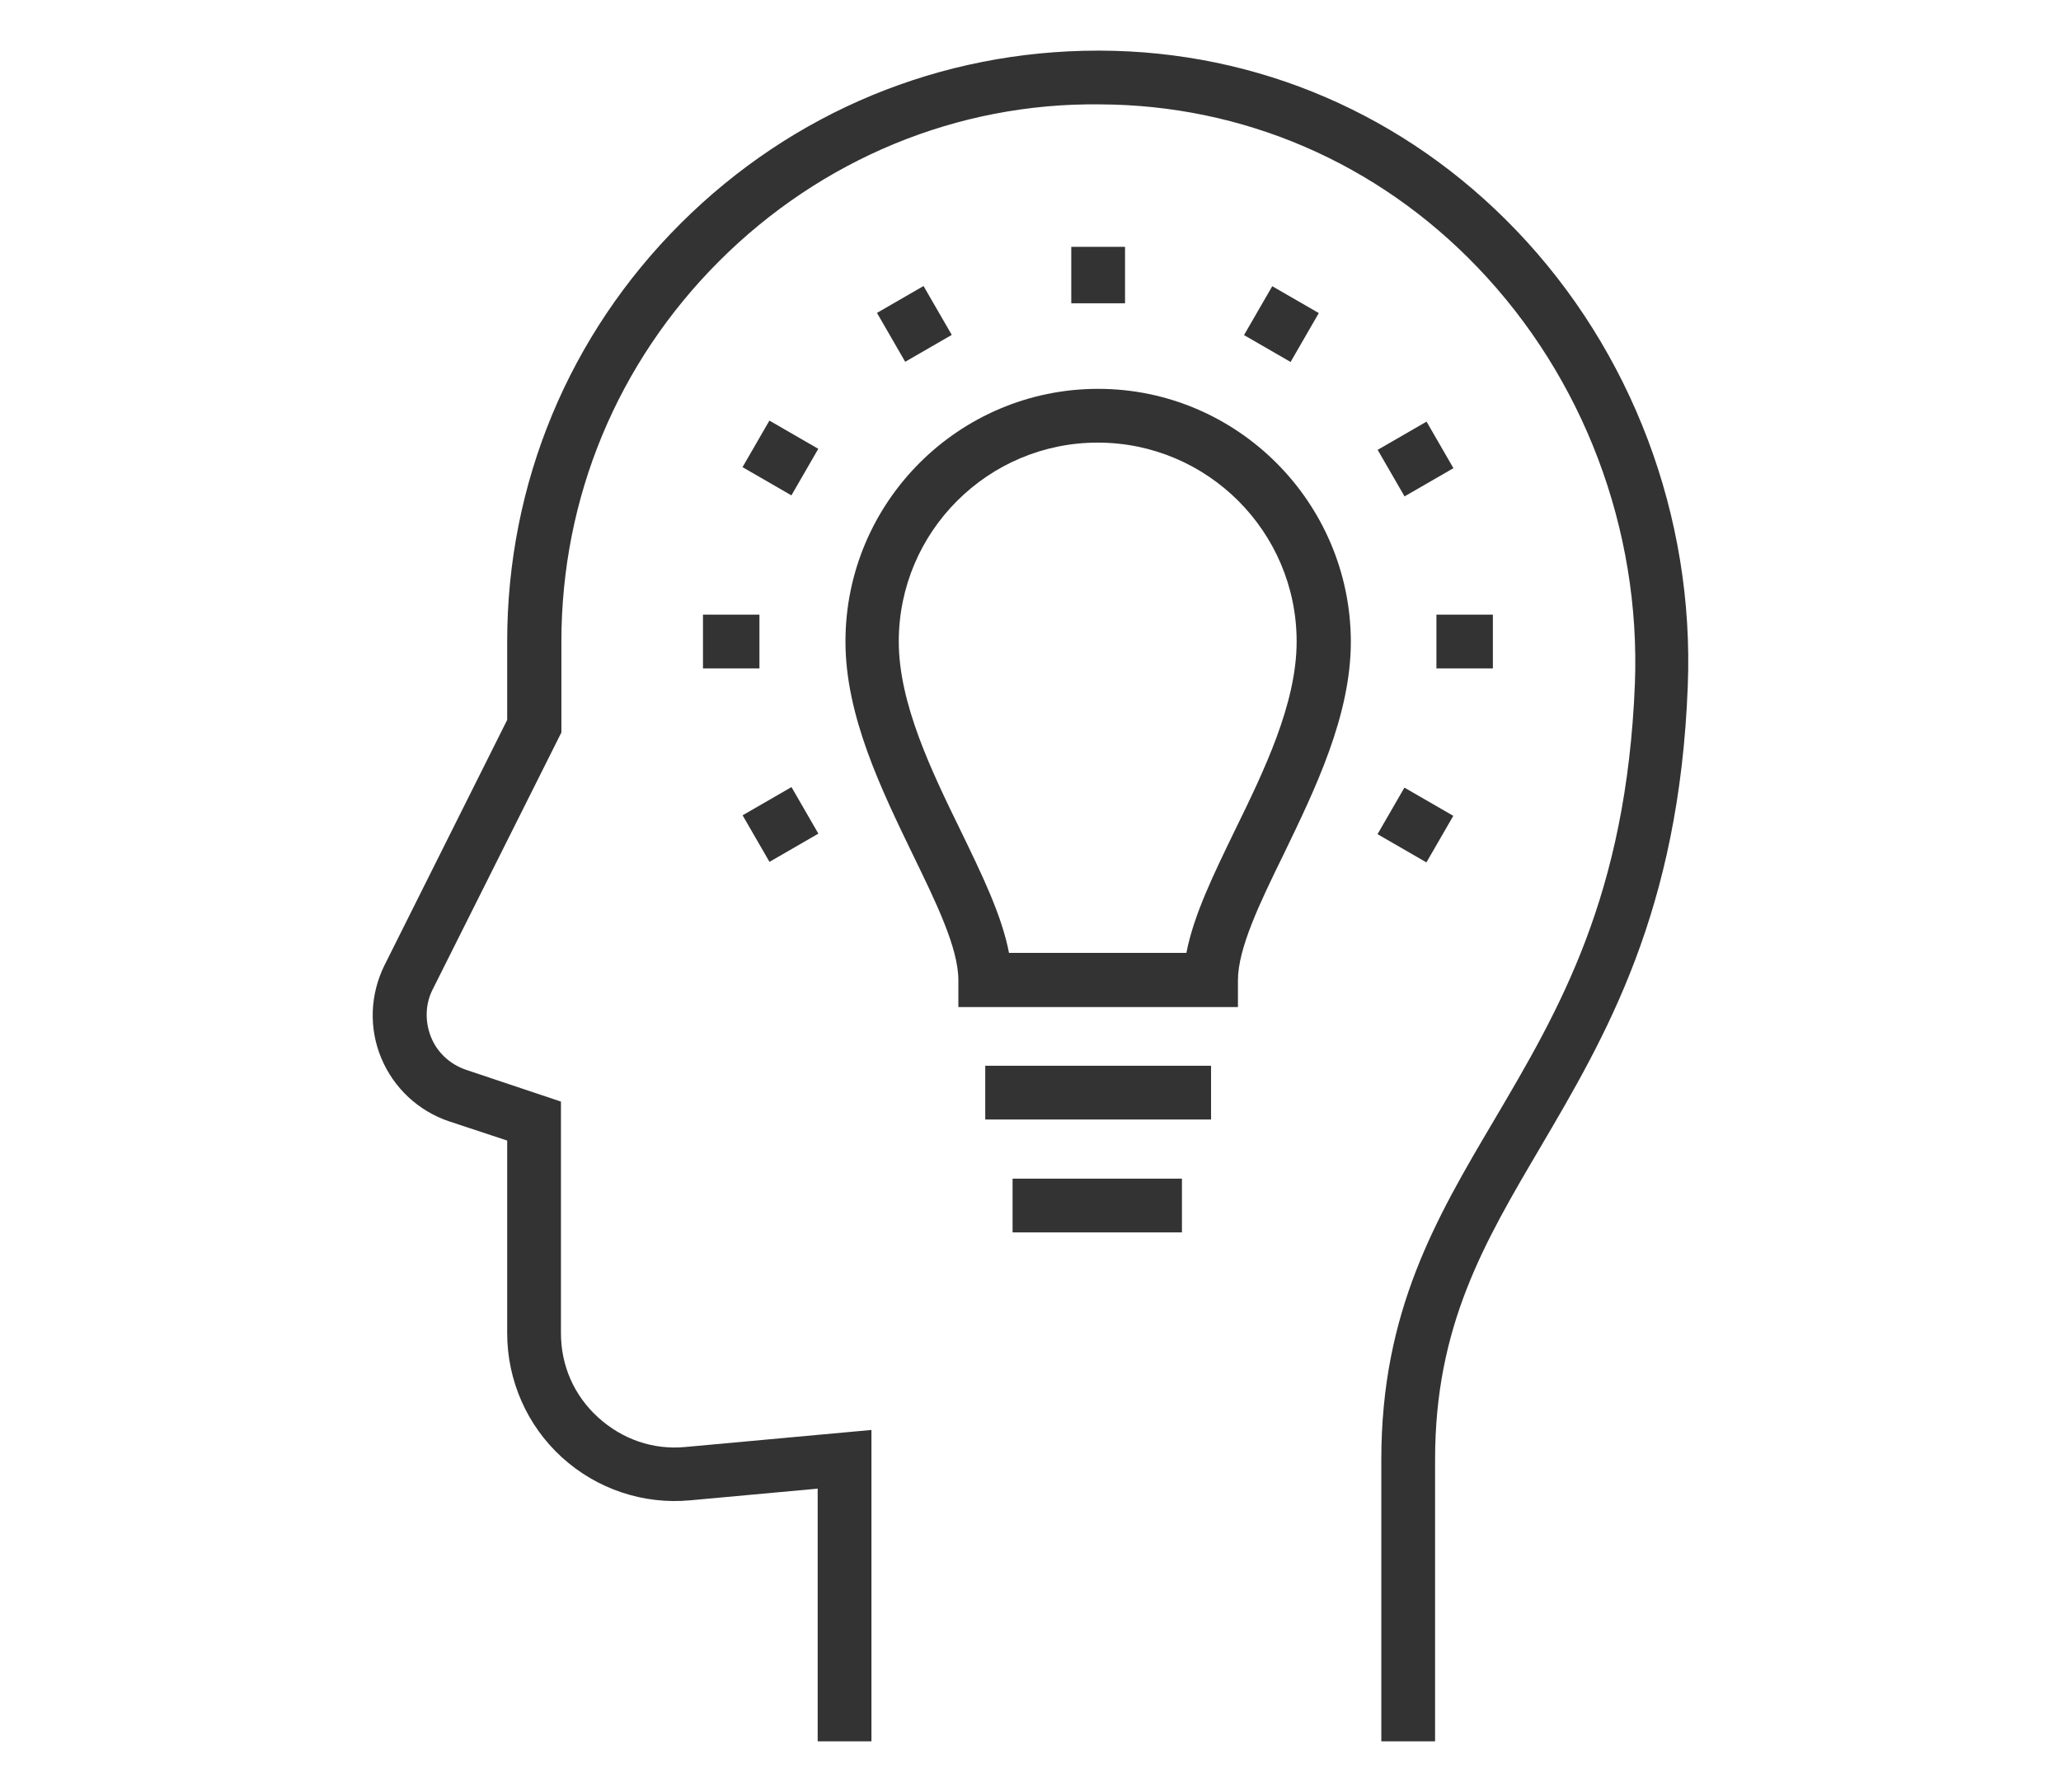
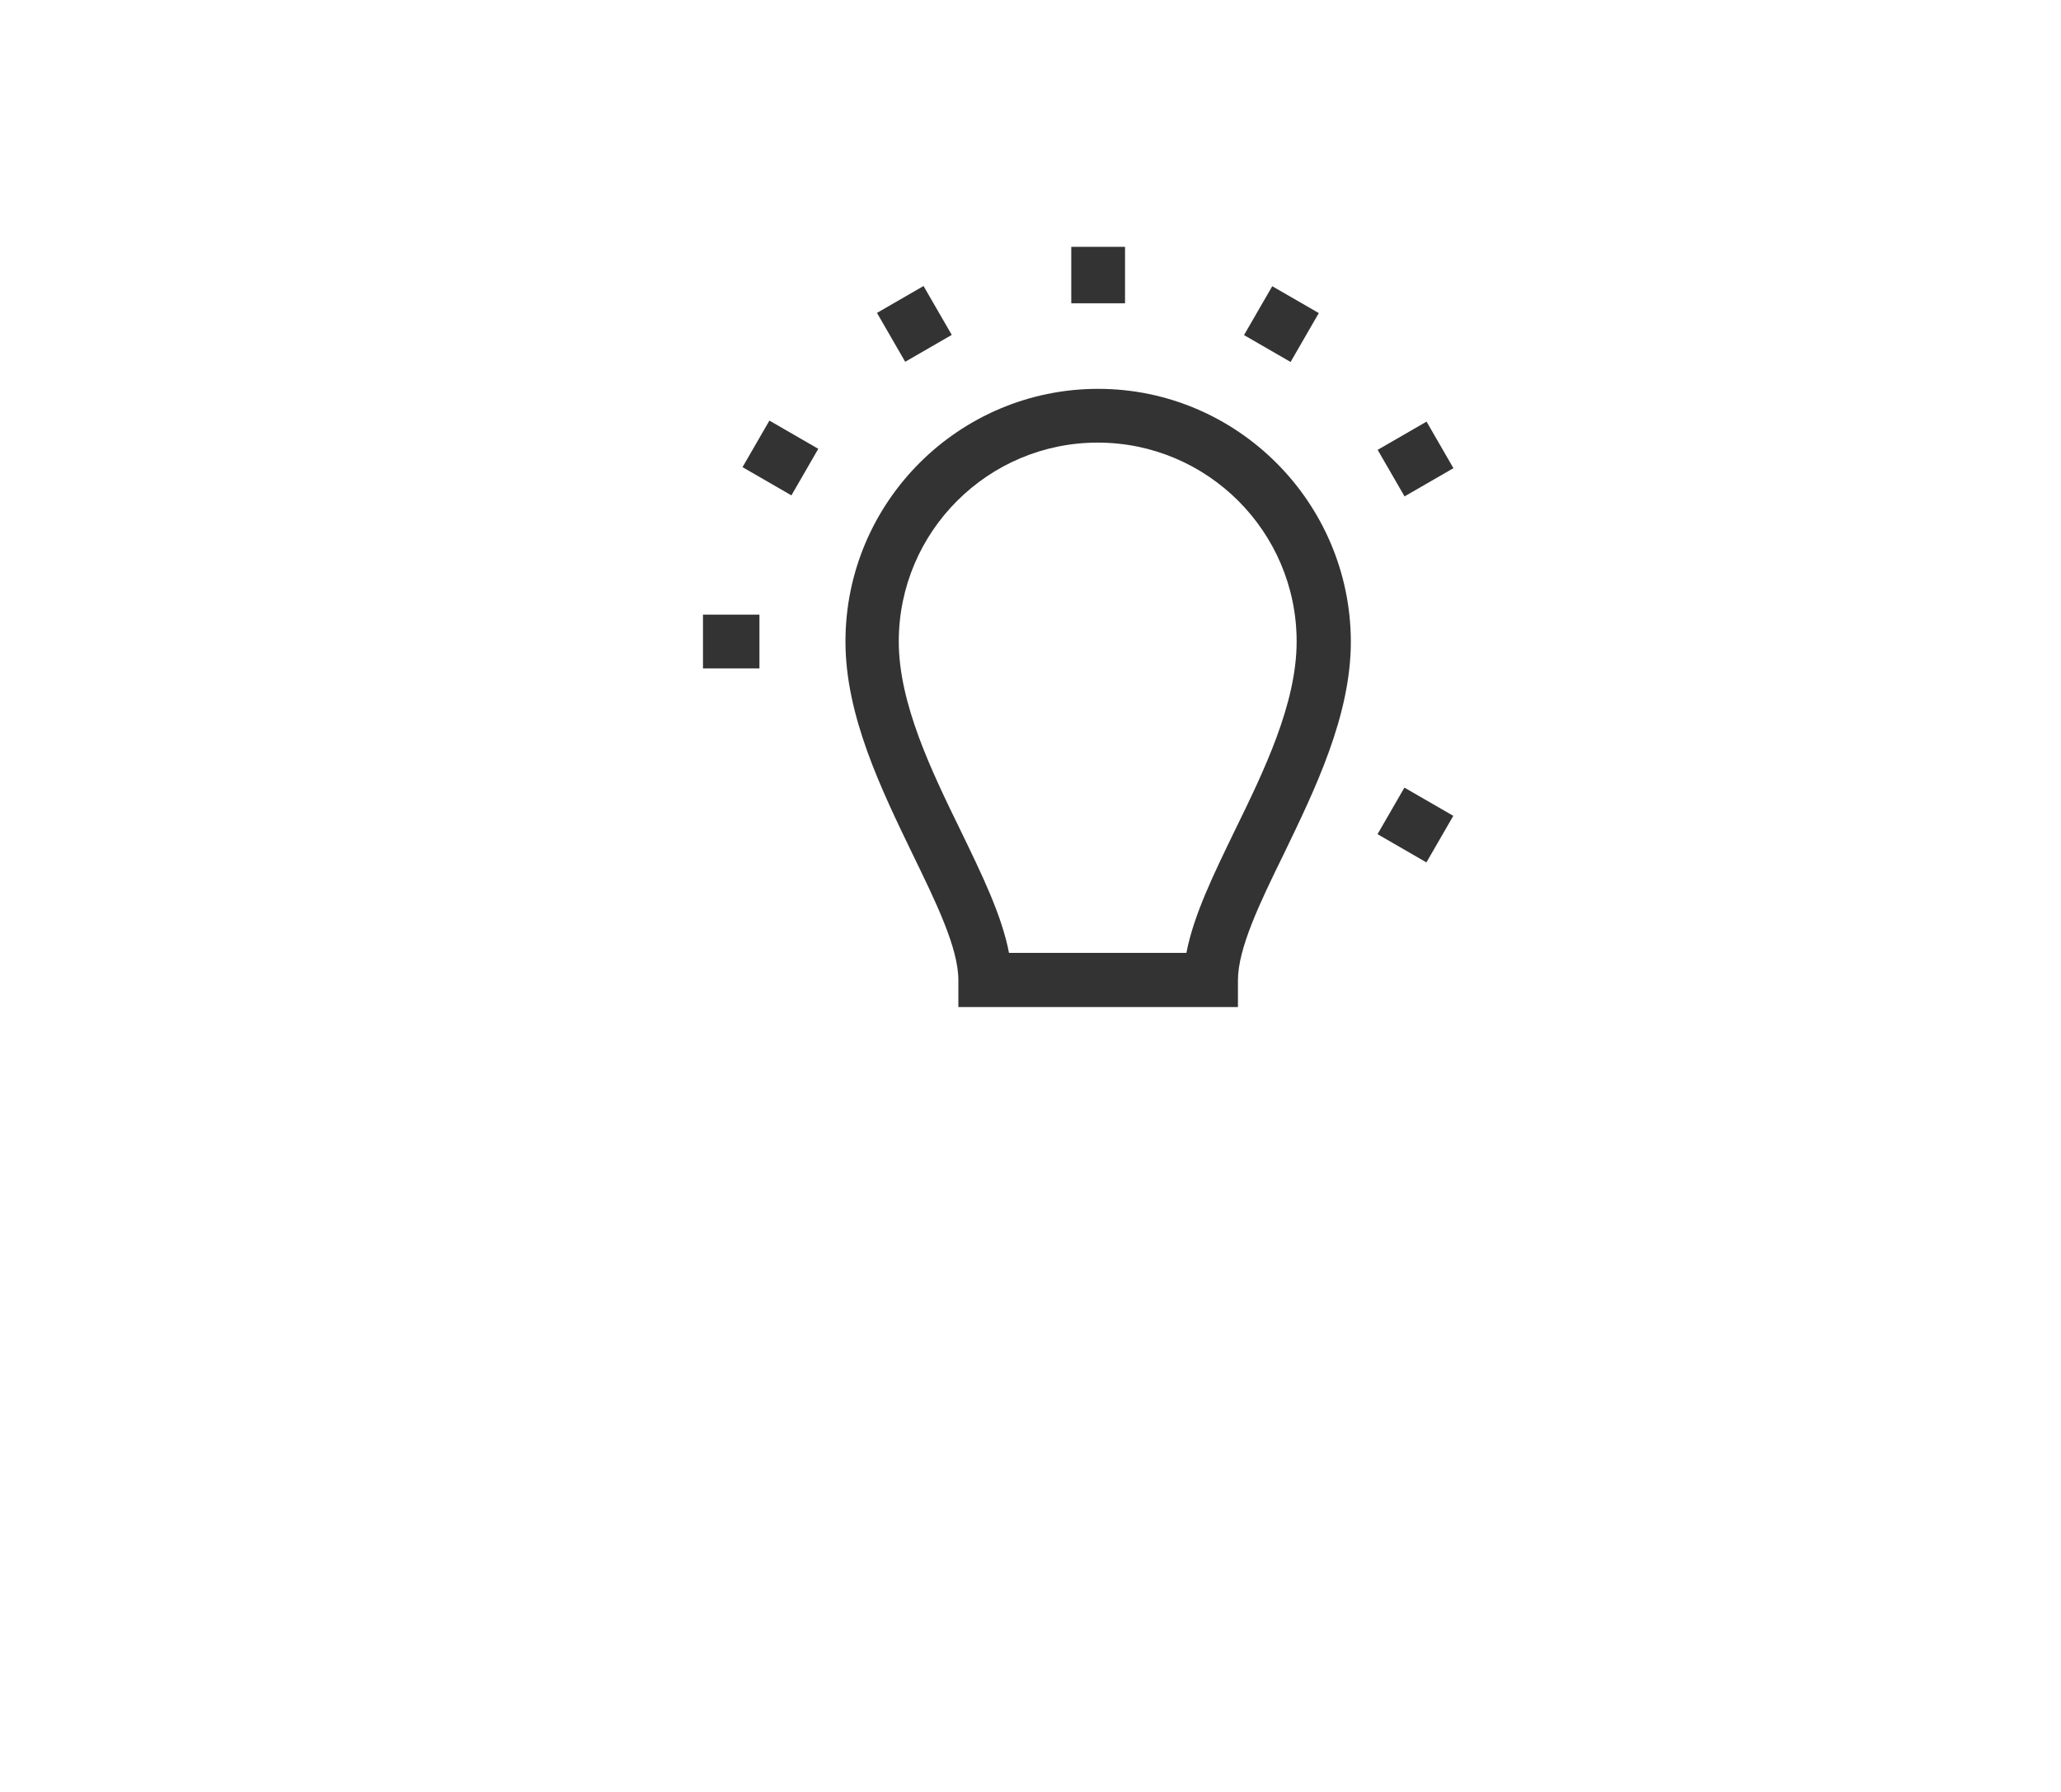
<svg xmlns="http://www.w3.org/2000/svg" version="1.1" id="Layer_1" x="0px" y="0px" viewBox="0 0 46 40" style="enable-background:new 0 0 46 40;" xml:space="preserve">
  <style type="text/css"> .st0{fill:#333333;} </style>
-   <path class="st0" d="M33.84,5.14c-2.47-2.58-5.77-4-9.29-4.01c-0.01,0-0.02,0-0.04,0c-3.52,0-6.82,1.37-9.31,3.85 c-2.5,2.49-3.88,5.81-3.88,9.34v1.75l-2.74,5.48c-0.32,0.65-0.35,1.4-0.07,2.07s0.83,1.18,1.51,1.41l1.3,0.43v4.3 c0,1.05,0.44,2.06,1.22,2.77s1.82,1.06,2.87,0.96l2.84-0.26v5.64h1.2v-6.95l-4.15,0.38c-0.72,0.07-1.41-0.17-1.95-0.66 c-0.54-0.49-0.83-1.16-0.83-1.88v-5.17l-2.12-0.71c-0.35-0.12-0.64-0.38-0.78-0.73c-0.14-0.35-0.13-0.74,0.04-1.07l2.87-5.73v-2.03 c0-3.21,1.25-6.22,3.52-8.49c2.27-2.27,5.31-3.54,8.5-3.5c3.19,0.01,6.19,1.3,8.43,3.64c2.36,2.46,3.64,5.84,3.51,9.29 C36.3,20,34.8,22.54,33.35,25c-1.3,2.2-2.52,4.27-2.52,7.58v6.29h1.2v-6.29c0-2.98,1.09-4.83,2.35-6.97 c1.45-2.47,3.1-5.26,3.29-10.3C37.82,11.53,36.42,7.83,33.84,5.14z" />
  <path class="st0" d="M24.51,8.68c-3.11,0-5.64,2.53-5.64,5.64c0,1.66,0.8,3.3,1.5,4.75c0.52,1.07,1.02,2.09,1.02,2.81v0.6h3.12h3.12 v-0.6c0-0.71,0.49-1.73,1.02-2.81c0.7-1.45,1.5-3.09,1.5-4.75C30.14,11.21,27.61,8.68,24.51,8.68z M27.56,18.54 c-0.47,0.97-0.92,1.89-1.08,2.73h-1.98h-1.98c-0.16-0.84-0.61-1.76-1.08-2.73c-0.65-1.33-1.38-2.84-1.38-4.22 c0-2.45,1.99-4.44,4.44-4.44c2.45,0,4.44,1.99,4.44,4.44C28.94,15.71,28.21,17.21,27.56,18.54z" />
-   <rect x="21.99" y="23.79" class="st0" width="5.04" height="1.2" />
  <rect x="23.91" y="5.51" class="st0" width="1.2" height="1.26" />
  <rect x="27.97" y="6.63" transform="matrix(0.5 -0.866 0.866 0.5 8.039 28.387)" class="st0" width="1.26" height="1.2" />
  <rect x="30.96" y="9.63" transform="matrix(0.866 -0.5 0.5 0.866 -0.878 17.182)" class="st0" width="1.26" height="1.2" />
-   <rect x="32.06" y="13.72" class="st0" width="1.26" height="1.2" />
  <rect x="30.99" y="17.78" transform="matrix(0.5 -0.866 0.866 0.5 -0.147 36.568)" class="st0" width="1.2" height="1.26" />
  <rect x="19.81" y="6.6" transform="matrix(0.866 -0.5 0.5 0.866 -0.882 11.174)" class="st0" width="1.2" height="1.26" />
  <rect x="16.82" y="9.6" transform="matrix(0.5 -0.866 0.866 0.5 -0.151 20.194)" class="st0" width="1.2" height="1.26" />
  <rect x="15.69" y="13.72" class="st0" width="1.26" height="1.2" />
-   <rect x="16.79" y="17.81" transform="matrix(0.866 -0.5 0.5 0.866 -6.871 11.171)" class="st0" width="1.26" height="1.2" />
-   <rect x="22.6" y="26.31" class="st0" width="3.78" height="1.2" />
</svg>